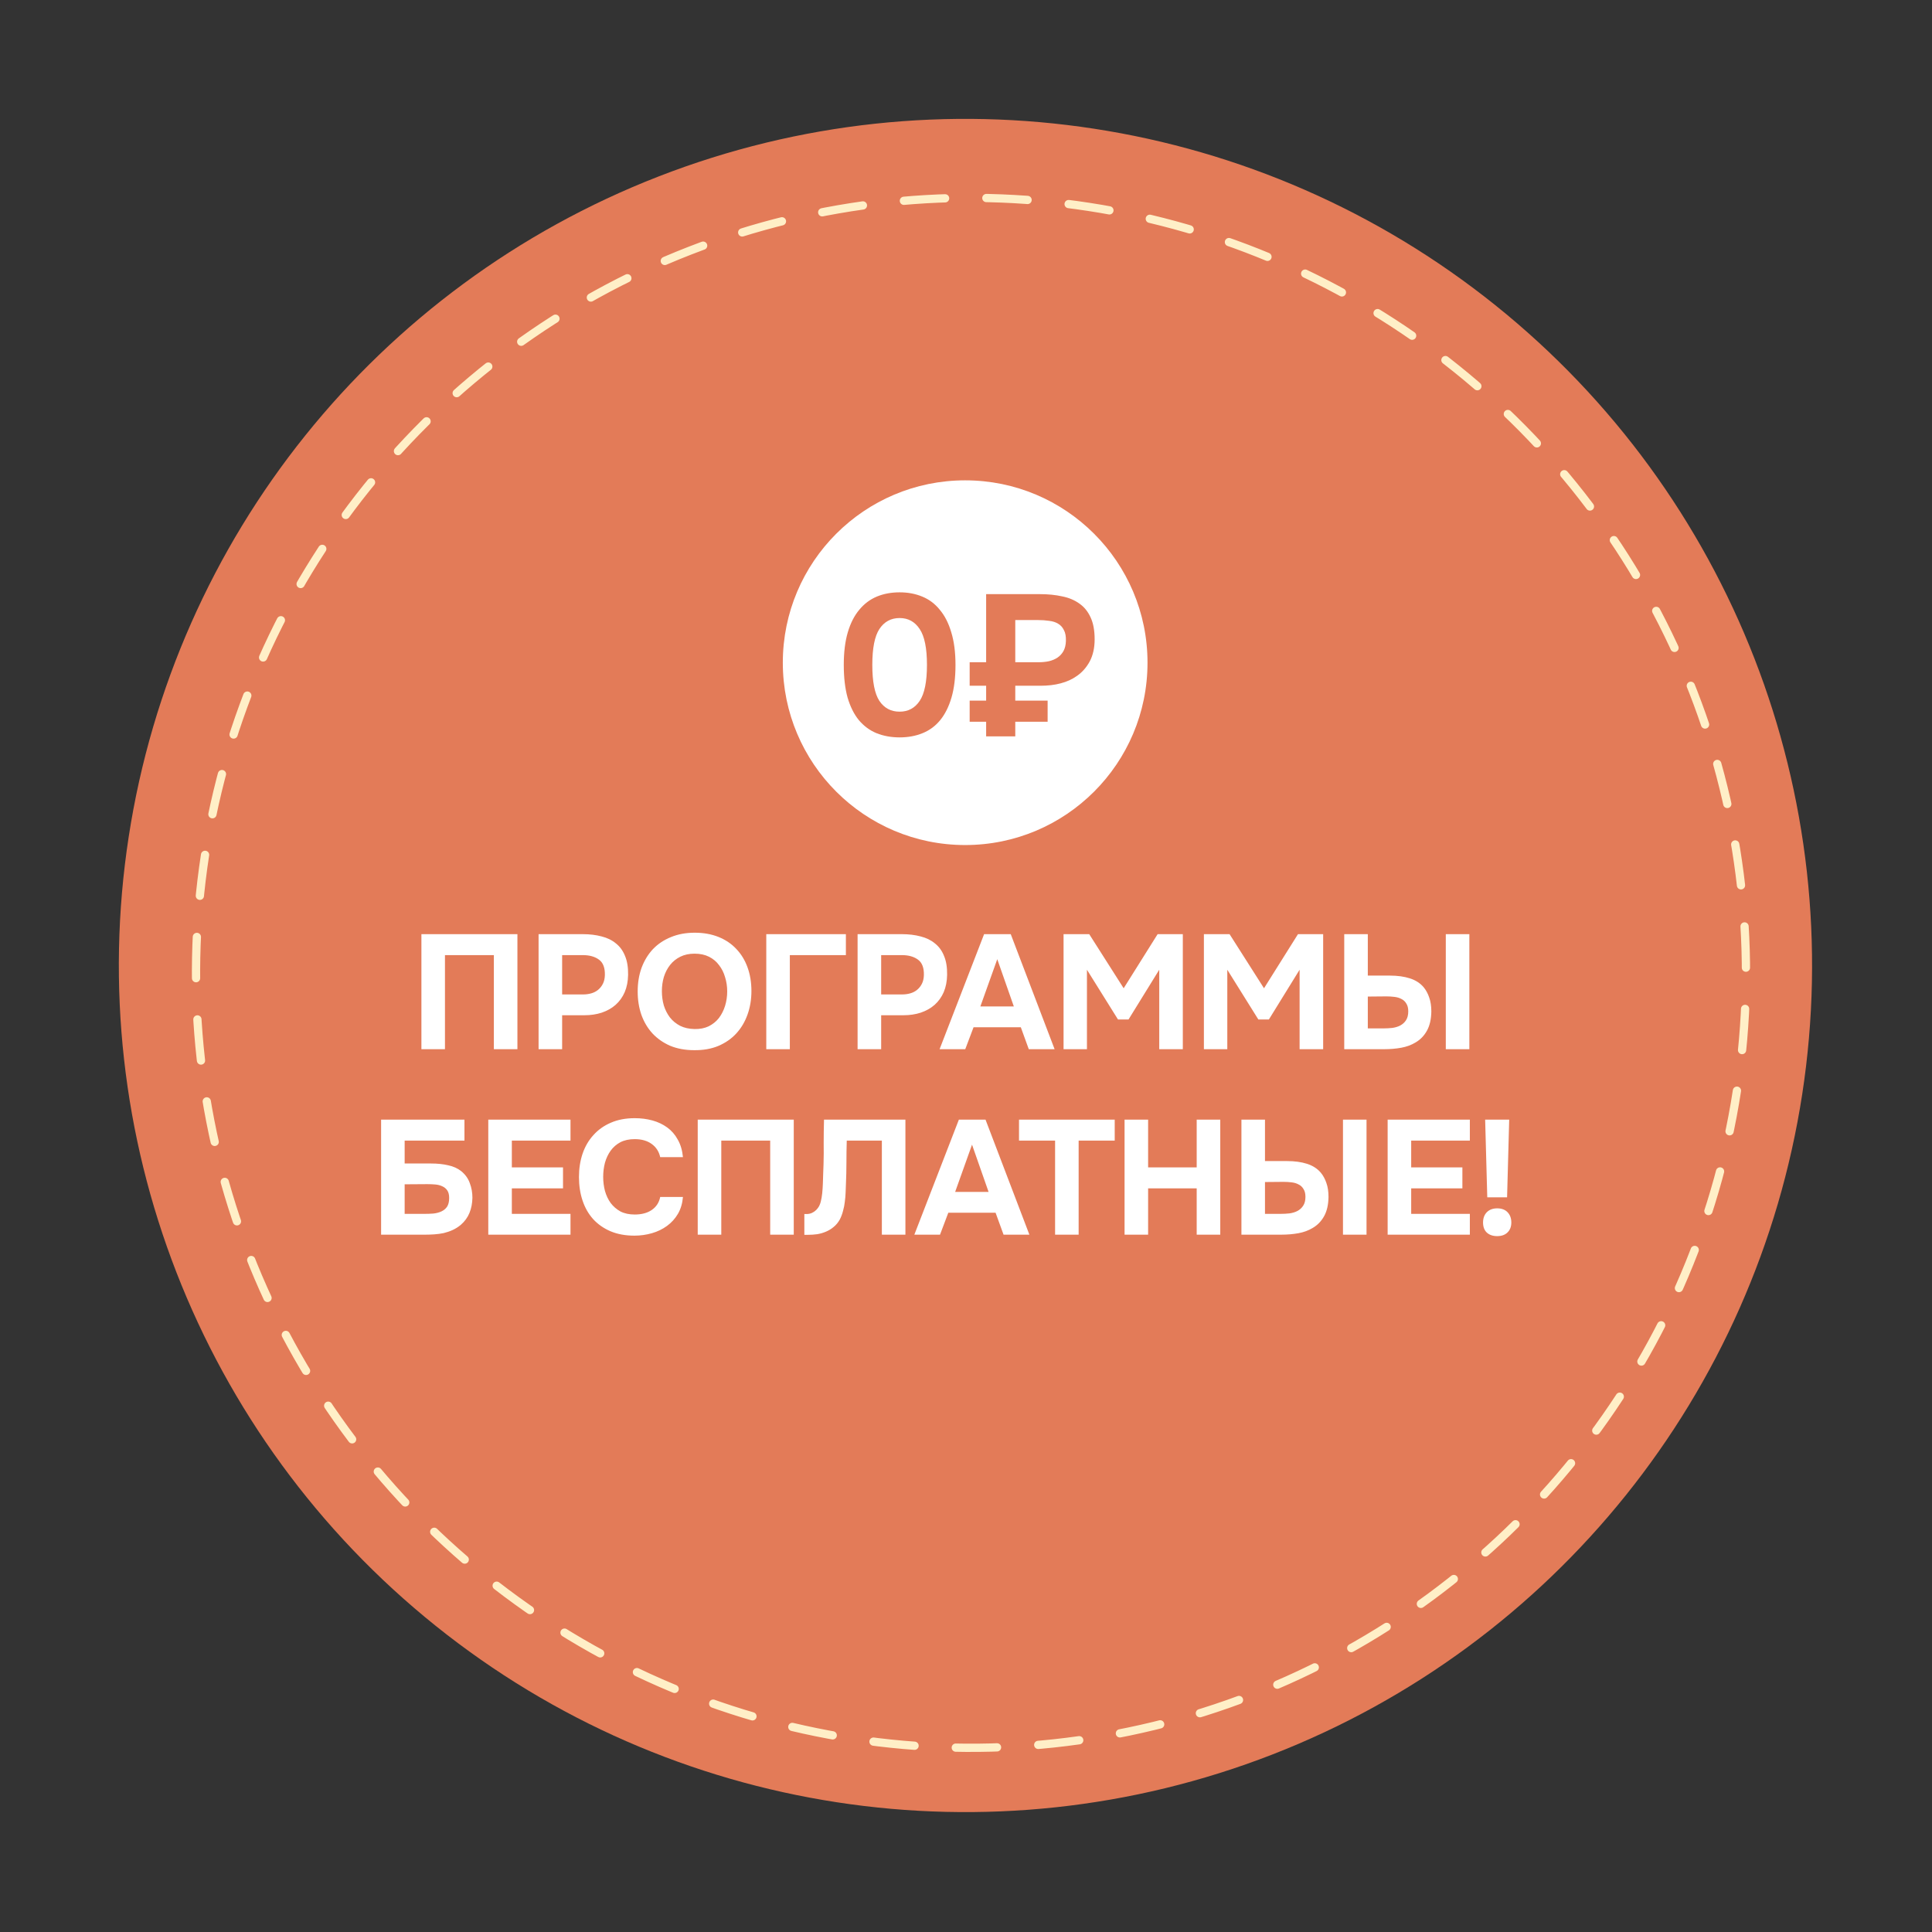
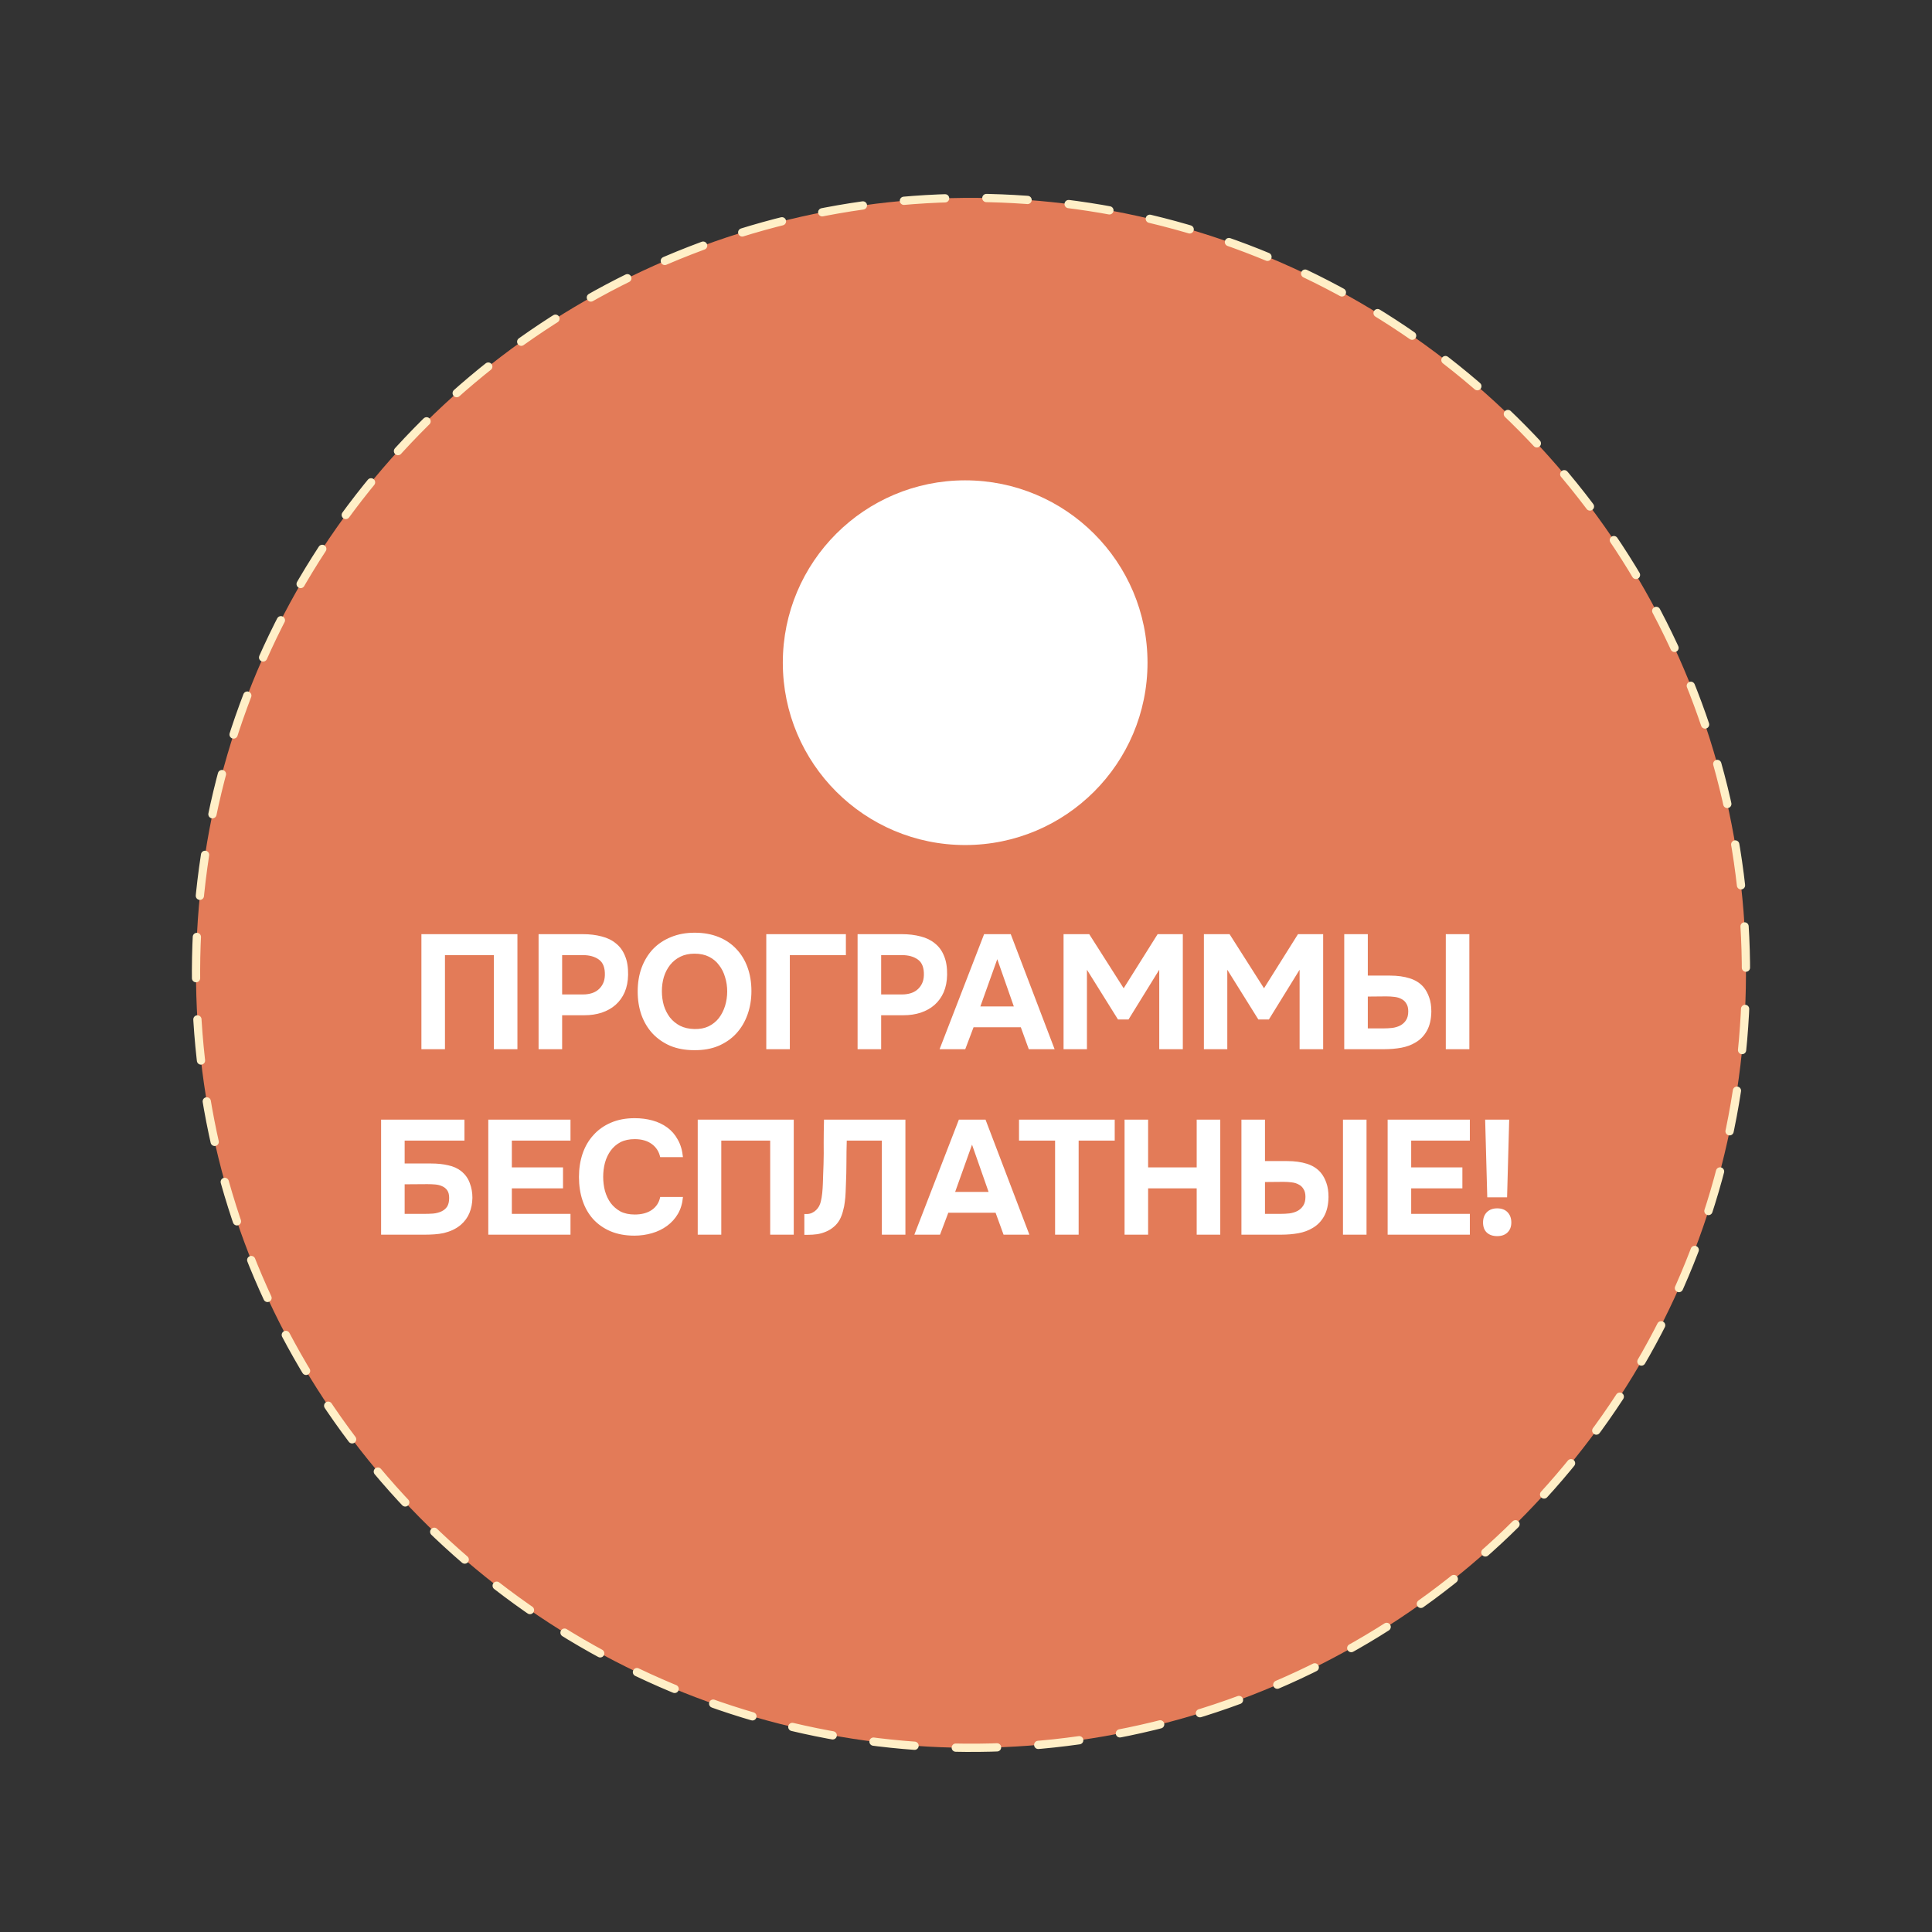
<svg xmlns="http://www.w3.org/2000/svg" width="125" height="125" viewBox="0 0 125 125" fill="none">
  <rect x="0" y="0" width="125" height="125" fill="#333333" stroke="none" />
-   <circle cx="62.465" cy="62.467" r="54.775" transform="rotate(8.746 62.465 62.467)" fill="#E37B58" />
  <circle cx="62.823" cy="62.943" r="50.14" transform="rotate(8.746 62.823 62.943)" fill="#E37B58" stroke="#FFEFC7" stroke-width="0.534" stroke-linecap="round" stroke-dasharray="2.67 2.67" />
  <path d="M33.477 60.44V67.883H31.953V61.796H28.789V67.883H27.265V60.44H33.477ZM37.705 60.44C38.154 60.44 38.56 60.489 38.925 60.587C39.289 60.678 39.598 60.829 39.85 61.039C40.109 61.243 40.305 61.512 40.439 61.849C40.579 62.178 40.645 62.585 40.638 63.068C40.631 63.489 40.558 63.864 40.418 64.193C40.277 64.515 40.081 64.789 39.829 65.013C39.584 65.23 39.286 65.398 38.935 65.518C38.592 65.63 38.217 65.686 37.81 65.686H36.37V67.883H34.846V60.44H37.705ZM37.726 64.34C37.916 64.34 38.094 64.316 38.263 64.267C38.431 64.218 38.578 64.141 38.704 64.035C38.83 63.93 38.932 63.801 39.009 63.646C39.086 63.492 39.128 63.31 39.135 63.1C39.149 62.623 39.023 62.287 38.757 62.091C38.49 61.894 38.143 61.796 37.716 61.796H36.37V64.34H37.726ZM44.948 60.346C45.515 60.346 46.027 60.437 46.483 60.619C46.938 60.801 47.324 61.06 47.639 61.397C47.954 61.726 48.196 62.122 48.364 62.585C48.532 63.047 48.617 63.559 48.617 64.119C48.617 64.666 48.532 65.174 48.364 65.644C48.196 66.113 47.954 66.52 47.639 66.863C47.324 67.207 46.935 67.476 46.472 67.673C46.017 67.862 45.498 67.953 44.916 67.946C44.335 67.946 43.816 67.851 43.36 67.662C42.912 67.466 42.53 67.2 42.215 66.863C41.906 66.527 41.668 66.127 41.5 65.665C41.339 65.202 41.258 64.698 41.258 64.151C41.258 63.59 41.342 63.079 41.51 62.616C41.685 62.147 41.931 61.744 42.246 61.407C42.569 61.071 42.958 60.812 43.413 60.629C43.868 60.44 44.38 60.346 44.948 60.346ZM42.824 64.13C42.824 64.452 42.866 64.761 42.95 65.055C43.041 65.342 43.171 65.598 43.339 65.822C43.515 66.047 43.735 66.229 44.002 66.369C44.268 66.502 44.58 66.572 44.937 66.579C45.281 66.586 45.586 66.527 45.852 66.401C46.118 66.267 46.339 66.089 46.514 65.865C46.689 65.633 46.822 65.37 46.913 65.076C47.005 64.775 47.05 64.463 47.05 64.141C47.05 63.825 47.005 63.52 46.913 63.226C46.83 62.932 46.7 62.672 46.525 62.448C46.356 62.217 46.139 62.035 45.873 61.901C45.606 61.768 45.295 61.702 44.937 61.702C44.587 61.702 44.279 61.768 44.012 61.901C43.746 62.035 43.525 62.213 43.35 62.438C43.175 62.662 43.041 62.921 42.95 63.215C42.866 63.503 42.824 63.808 42.824 64.13ZM49.578 67.883V60.44H54.729V61.796H51.102V67.883H49.578ZM58.346 60.44C58.794 60.44 59.2 60.489 59.565 60.587C59.929 60.678 60.238 60.829 60.49 61.039C60.749 61.243 60.946 61.512 61.079 61.849C61.219 62.178 61.285 62.585 61.278 63.068C61.271 63.489 61.198 63.864 61.058 64.193C60.917 64.515 60.721 64.789 60.469 65.013C60.224 65.23 59.926 65.398 59.575 65.518C59.232 65.63 58.857 65.686 58.451 65.686H57.011V67.883H55.486V60.44H58.346ZM58.367 64.34C58.556 64.34 58.734 64.316 58.903 64.267C59.071 64.218 59.218 64.141 59.344 64.035C59.47 63.93 59.572 63.801 59.649 63.646C59.726 63.492 59.768 63.31 59.775 63.1C59.789 62.623 59.663 62.287 59.397 62.091C59.13 61.894 58.783 61.796 58.356 61.796H57.011V64.34H58.367ZM62.988 66.464L62.452 67.883H60.791L63.671 60.44H65.395L68.233 67.883H66.562L66.047 66.464H62.988ZM63.429 65.118H65.595L64.523 62.059L63.429 65.118ZM70.473 60.44L72.701 63.941L74.898 60.44H76.528V67.883H75.003V62.742L73.016 65.959H72.333L70.325 62.742V67.883H68.812V60.44H70.473ZM79.553 60.44L81.781 63.941L83.979 60.44H85.608V67.883H84.084V62.742L82.097 65.959H81.414L79.406 62.742V67.883H77.892V60.44H79.553ZM86.972 67.883V60.44H88.497V63.121H89.926C90.417 63.121 90.848 63.18 91.219 63.3C91.591 63.419 91.888 63.611 92.113 63.878C92.267 64.067 92.386 64.288 92.47 64.54C92.561 64.792 92.607 65.094 92.607 65.444C92.6 65.942 92.505 66.355 92.323 66.684C92.141 67.014 91.892 67.27 91.577 67.452C91.31 67.613 91.005 67.725 90.662 67.788C90.319 67.851 89.947 67.883 89.548 67.883H86.972ZM93.543 60.44H95.067V67.883H93.543V60.44ZM88.497 66.537H89.506C89.702 66.537 89.895 66.527 90.084 66.506C90.28 66.478 90.452 66.425 90.599 66.348C90.753 66.264 90.876 66.152 90.967 66.012C91.065 65.865 91.114 65.672 91.114 65.433C91.114 65.223 91.072 65.055 90.988 64.929C90.911 64.796 90.806 64.698 90.673 64.635C90.546 64.564 90.396 64.519 90.221 64.498C90.052 64.477 89.877 64.466 89.695 64.466L88.497 64.477V66.537ZM24.657 79.883V72.44H30.05V73.796H26.181V75.278H27.884C28.305 75.278 28.676 75.317 28.998 75.394C29.328 75.464 29.608 75.59 29.839 75.772C30.106 75.99 30.291 76.249 30.396 76.55C30.509 76.845 30.565 77.16 30.565 77.496C30.558 77.854 30.495 78.18 30.375 78.474C30.256 78.769 30.067 79.028 29.808 79.252C29.647 79.385 29.475 79.494 29.293 79.578C29.11 79.662 28.918 79.729 28.715 79.778C28.518 79.82 28.315 79.848 28.105 79.862C27.902 79.876 27.702 79.883 27.506 79.883H24.657ZM26.181 78.537H27.464C27.66 78.537 27.853 78.53 28.042 78.516C28.231 78.495 28.403 78.45 28.557 78.38C28.711 78.309 28.834 78.208 28.925 78.075C29.016 77.934 29.061 77.745 29.061 77.507C29.061 77.297 29.019 77.132 28.935 77.013C28.851 76.894 28.743 76.806 28.609 76.75C28.476 76.687 28.326 76.649 28.157 76.635C27.989 76.621 27.817 76.614 27.642 76.614L26.181 76.624V78.537ZM36.911 72.44V73.796H33.116V75.531H36.427V76.887H33.116V78.537H36.911V79.883H31.592V72.44H36.911ZM39.026 76.141C39.026 76.456 39.064 76.761 39.141 77.055C39.225 77.349 39.348 77.609 39.509 77.833C39.678 78.057 39.888 78.239 40.14 78.38C40.399 78.513 40.708 78.579 41.065 78.579C41.514 78.579 41.882 78.481 42.169 78.285C42.463 78.082 42.645 77.801 42.715 77.444H44.187C44.152 77.858 44.044 78.222 43.861 78.537C43.679 78.846 43.444 79.105 43.157 79.315C42.87 79.525 42.544 79.683 42.179 79.788C41.815 79.893 41.437 79.946 41.044 79.946C40.462 79.946 39.947 79.851 39.499 79.662C39.057 79.473 38.682 79.21 38.374 78.874C38.073 78.537 37.845 78.138 37.691 77.675C37.536 77.213 37.459 76.705 37.459 76.151C37.459 75.611 37.536 75.11 37.691 74.648C37.852 74.178 38.087 73.775 38.395 73.439C38.703 73.095 39.078 72.829 39.52 72.64C39.968 72.444 40.483 72.346 41.065 72.346C41.472 72.346 41.853 72.395 42.211 72.493C42.568 72.591 42.887 72.742 43.167 72.945C43.448 73.148 43.676 73.411 43.851 73.733C44.033 74.049 44.145 74.427 44.187 74.868H42.715C42.638 74.511 42.456 74.227 42.169 74.017C41.882 73.807 41.514 73.702 41.065 73.702C40.708 73.702 40.399 73.768 40.14 73.901C39.888 74.034 39.678 74.217 39.509 74.448C39.348 74.672 39.225 74.932 39.141 75.226C39.064 75.52 39.026 75.825 39.026 76.141ZM51.356 72.44V79.883H49.831V73.796H46.667V79.883H45.143V72.44H51.356ZM54.785 73.796C54.771 74.259 54.764 74.728 54.764 75.205C54.764 75.674 54.753 76.141 54.732 76.603C54.725 76.778 54.718 76.964 54.711 77.16C54.704 77.356 54.687 77.556 54.659 77.759C54.638 77.956 54.599 78.152 54.543 78.348C54.494 78.544 54.424 78.73 54.333 78.905C54.228 79.094 54.098 79.252 53.944 79.378C53.797 79.504 53.632 79.606 53.45 79.683C53.275 79.76 53.085 79.816 52.882 79.851C52.679 79.879 52.472 79.893 52.262 79.893H52.041V78.548H52.178C52.311 78.548 52.43 78.523 52.535 78.474C52.64 78.425 52.731 78.362 52.809 78.285C52.886 78.208 52.949 78.124 52.998 78.033C53.047 77.934 53.082 77.84 53.103 77.749C53.145 77.588 53.176 77.405 53.197 77.202C53.218 76.992 53.233 76.778 53.24 76.561C53.247 76.337 53.254 76.119 53.261 75.909C53.268 75.699 53.275 75.51 53.282 75.341C53.296 74.879 53.299 74.416 53.292 73.954C53.292 73.484 53.299 72.98 53.313 72.44H58.58V79.883H57.056V73.796H54.785ZM61.355 78.464L60.819 79.883H59.158L62.039 72.44H63.763L66.601 79.883H64.93L64.414 78.464H61.355ZM61.797 77.118H63.962L62.89 74.059L61.797 77.118ZM65.93 73.796V72.44H72.122V73.796H69.788V79.883H68.264V73.796H65.93ZM74.283 75.531H77.426V72.44H78.951V79.883H77.426V76.887H74.283V79.883H72.759V72.44H74.283V75.531ZM80.32 79.883V72.44H81.844V75.121H83.274C83.764 75.121 84.195 75.18 84.567 75.299C84.938 75.419 85.236 75.611 85.46 75.878C85.615 76.067 85.734 76.288 85.818 76.54C85.909 76.792 85.954 77.094 85.954 77.444C85.947 77.942 85.853 78.355 85.671 78.684C85.488 79.014 85.24 79.27 84.924 79.452C84.658 79.613 84.353 79.725 84.01 79.788C83.666 79.851 83.295 79.883 82.895 79.883H80.32ZM86.89 72.44H88.414V79.883H86.89V72.44ZM81.844 78.537H82.853C83.049 78.537 83.242 78.527 83.431 78.506C83.628 78.478 83.799 78.425 83.947 78.348C84.101 78.264 84.223 78.152 84.314 78.012C84.413 77.865 84.462 77.672 84.462 77.433C84.462 77.223 84.42 77.055 84.335 76.929C84.258 76.796 84.153 76.698 84.02 76.635C83.894 76.564 83.743 76.519 83.568 76.498C83.4 76.477 83.225 76.466 83.043 76.466L81.844 76.477V78.537ZM95.099 72.44V73.796H91.304V75.531H94.616V76.887H91.304V78.537H95.099V79.883H89.78V72.44H95.099ZM97.508 77.465H96.226L96.089 72.44H97.645L97.508 77.465ZM96.867 78.18C97.155 78.18 97.379 78.264 97.54 78.432C97.701 78.6 97.782 78.821 97.782 79.094C97.782 79.368 97.698 79.585 97.529 79.746C97.368 79.9 97.148 79.977 96.867 79.977C96.587 79.977 96.363 79.9 96.195 79.746C96.033 79.592 95.953 79.375 95.953 79.094C95.953 78.821 96.033 78.6 96.195 78.432C96.363 78.264 96.587 78.18 96.867 78.18Z" fill="white" />
  <circle cx="62.446" cy="42.876" r="11.798" fill="white" />
-   <path d="M58.206 38.324C58.735 38.324 59.22 38.414 59.662 38.596C60.113 38.779 60.494 39.065 60.806 39.455C61.127 39.836 61.374 40.321 61.547 40.91C61.729 41.5 61.82 42.202 61.82 43.017C61.82 43.84 61.734 44.546 61.56 45.136C61.387 45.725 61.144 46.21 60.832 46.592C60.52 46.973 60.139 47.255 59.688 47.437C59.246 47.618 58.752 47.709 58.206 47.709C57.66 47.709 57.162 47.618 56.711 47.437C56.269 47.255 55.888 46.973 55.567 46.592C55.255 46.21 55.013 45.725 54.839 45.136C54.675 44.546 54.592 43.84 54.592 43.017C54.592 42.202 54.679 41.5 54.852 40.91C55.026 40.321 55.273 39.836 55.593 39.455C55.914 39.065 56.295 38.779 56.737 38.596C57.179 38.414 57.669 38.324 58.206 38.324ZM58.206 46.045C58.761 46.045 59.194 45.812 59.506 45.343C59.818 44.876 59.974 44.1 59.974 43.017C59.974 41.942 59.818 41.17 59.506 40.703C59.194 40.226 58.761 39.987 58.206 39.987C57.643 39.987 57.205 40.226 56.893 40.703C56.59 41.17 56.438 41.942 56.438 43.017C56.438 44.1 56.59 44.876 56.893 45.343C57.205 45.812 57.643 46.045 58.206 46.045ZM67.287 38.441C67.807 38.441 68.284 38.488 68.717 38.584C69.151 38.67 69.523 38.826 69.835 39.051C70.147 39.268 70.39 39.567 70.563 39.949C70.737 40.321 70.823 40.794 70.823 41.365C70.823 41.911 70.719 42.384 70.511 42.782C70.303 43.172 70.026 43.489 69.679 43.731C69.376 43.948 69.025 44.108 68.626 44.212C68.236 44.316 67.799 44.368 67.313 44.368H65.688V45.331H67.781V46.696H65.688V47.645H63.803V46.696H62.737V45.331H63.803V44.368H62.737V42.847H63.803V38.441H67.287ZM67.183 42.847C67.426 42.847 67.651 42.826 67.859 42.782C68.076 42.73 68.262 42.653 68.418 42.548C68.583 42.436 68.713 42.293 68.808 42.12C68.904 41.946 68.956 41.73 68.964 41.469C68.973 41.175 68.93 40.941 68.834 40.767C68.748 40.586 68.622 40.447 68.457 40.352C68.301 40.256 68.111 40.196 67.885 40.169C67.66 40.135 67.413 40.117 67.144 40.117H65.688V42.847H67.183Z" fill="#E37B58" />
</svg>